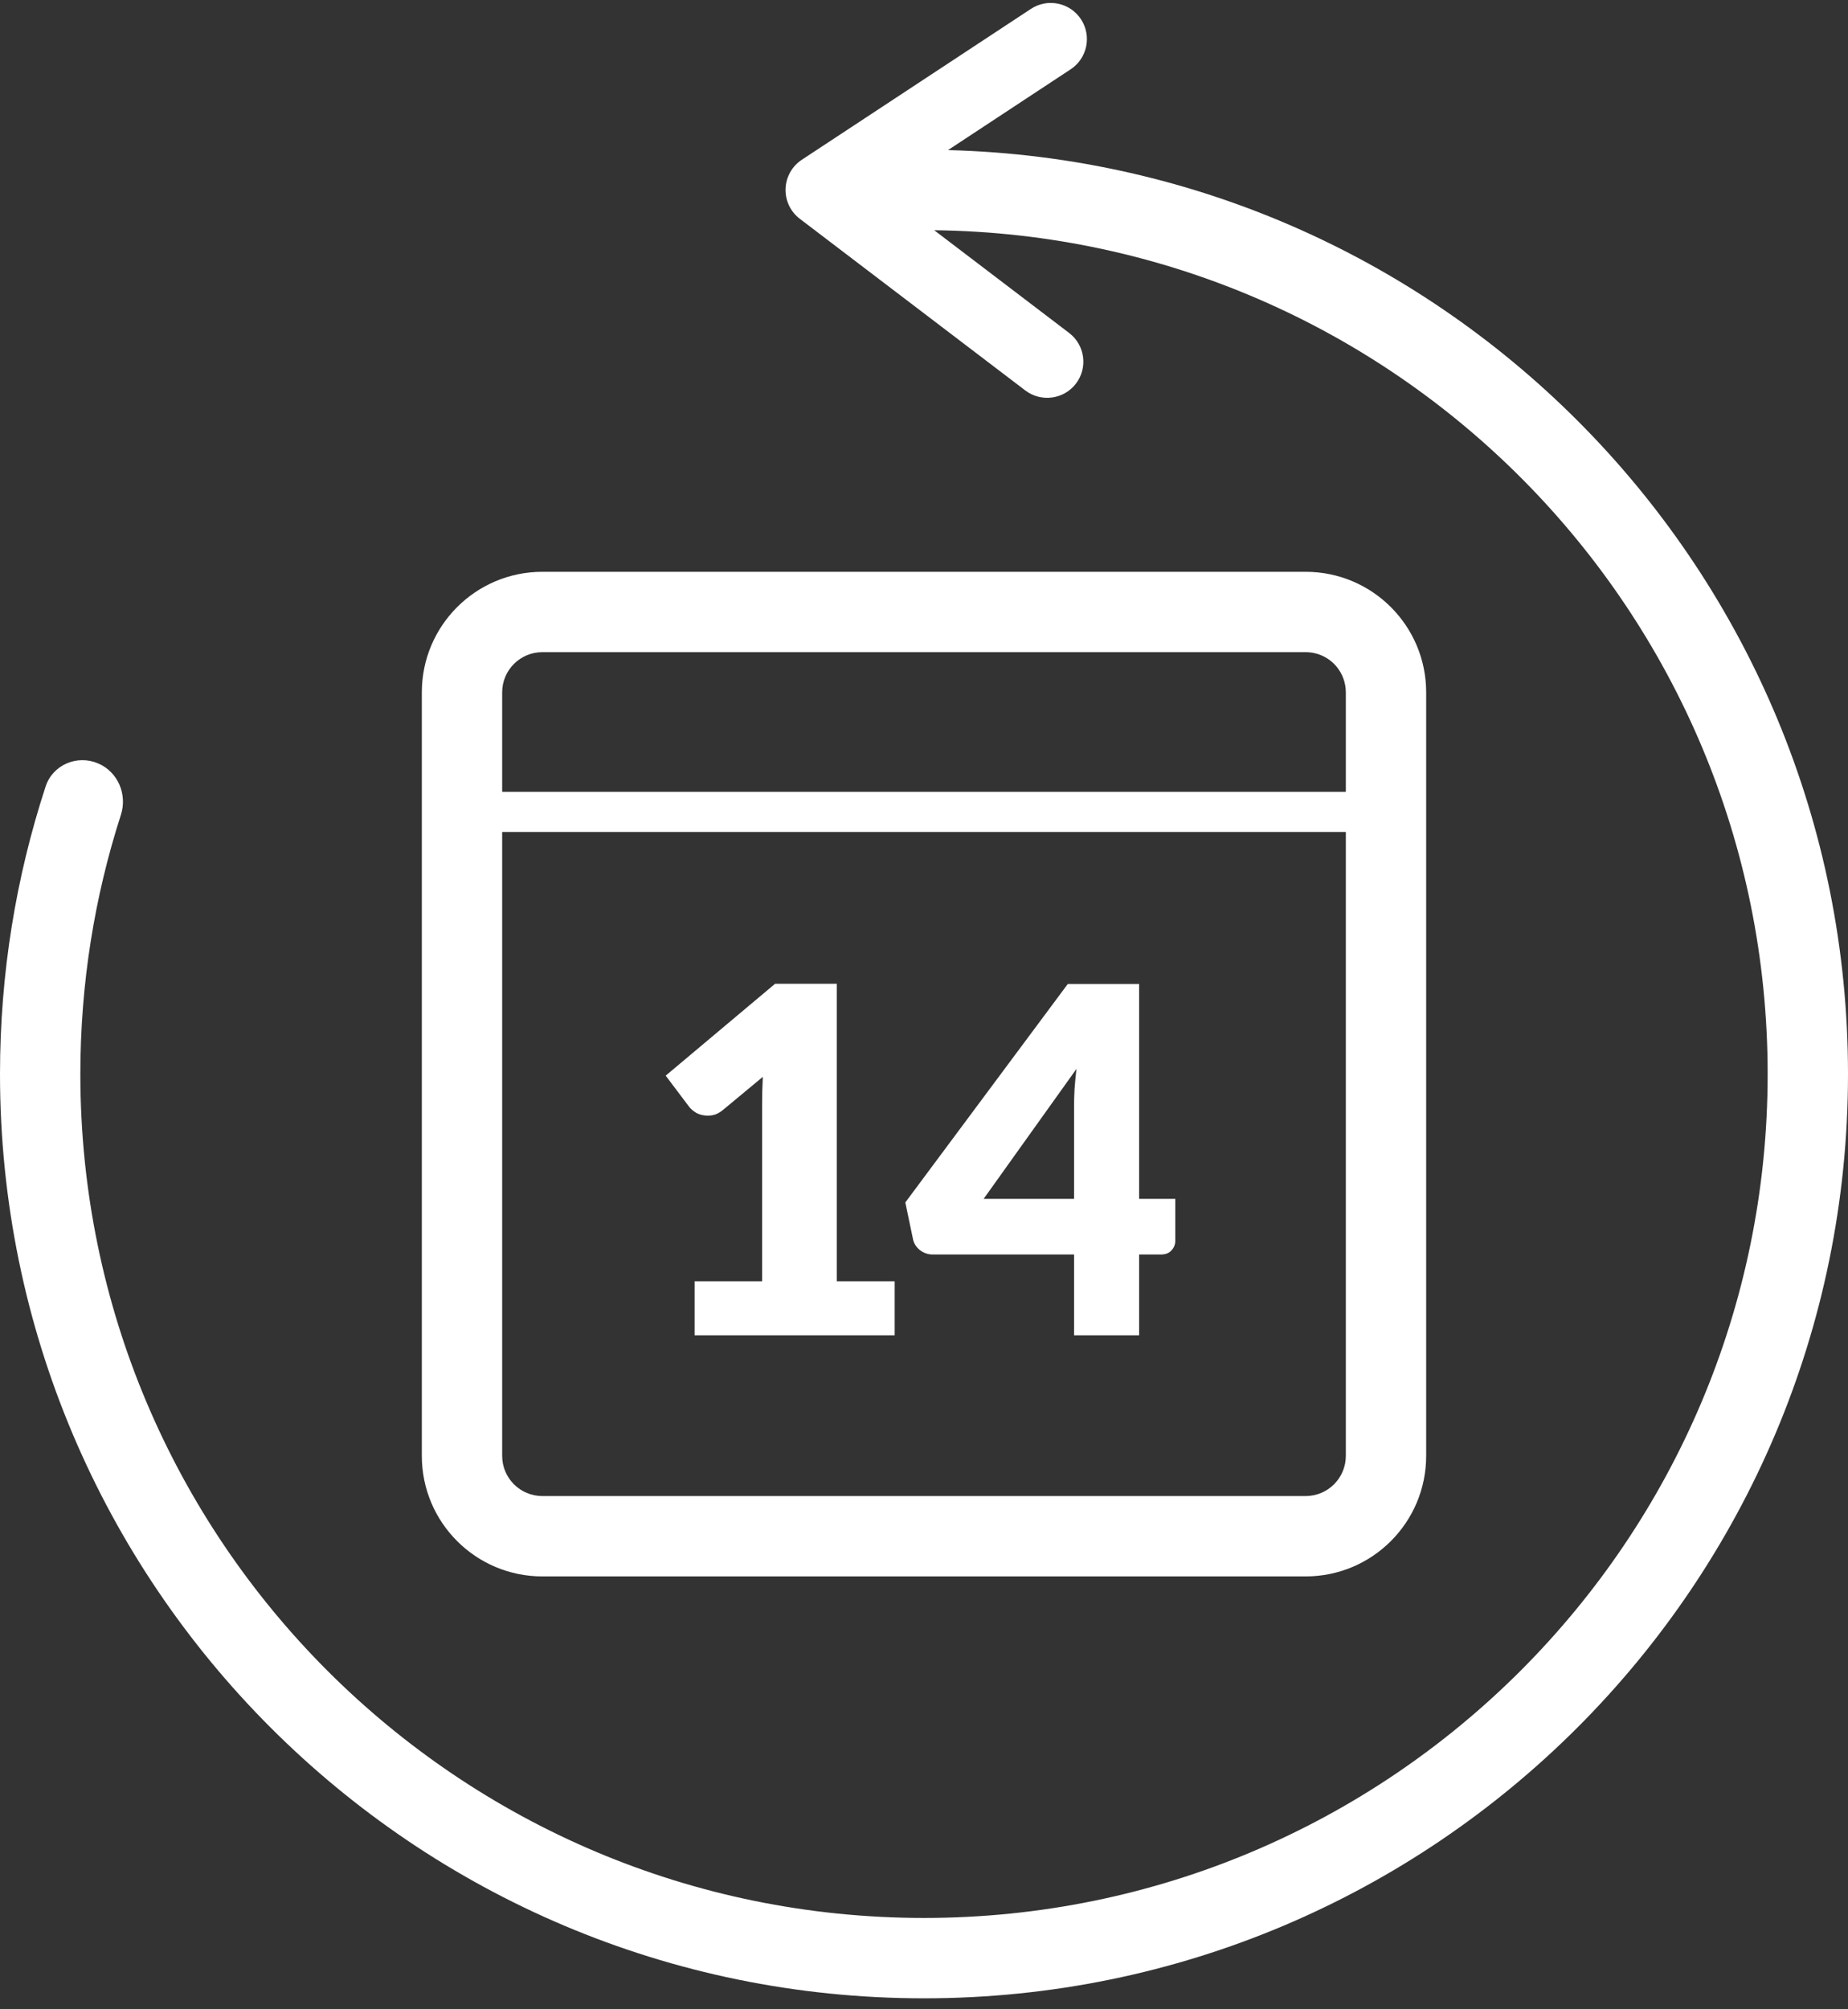
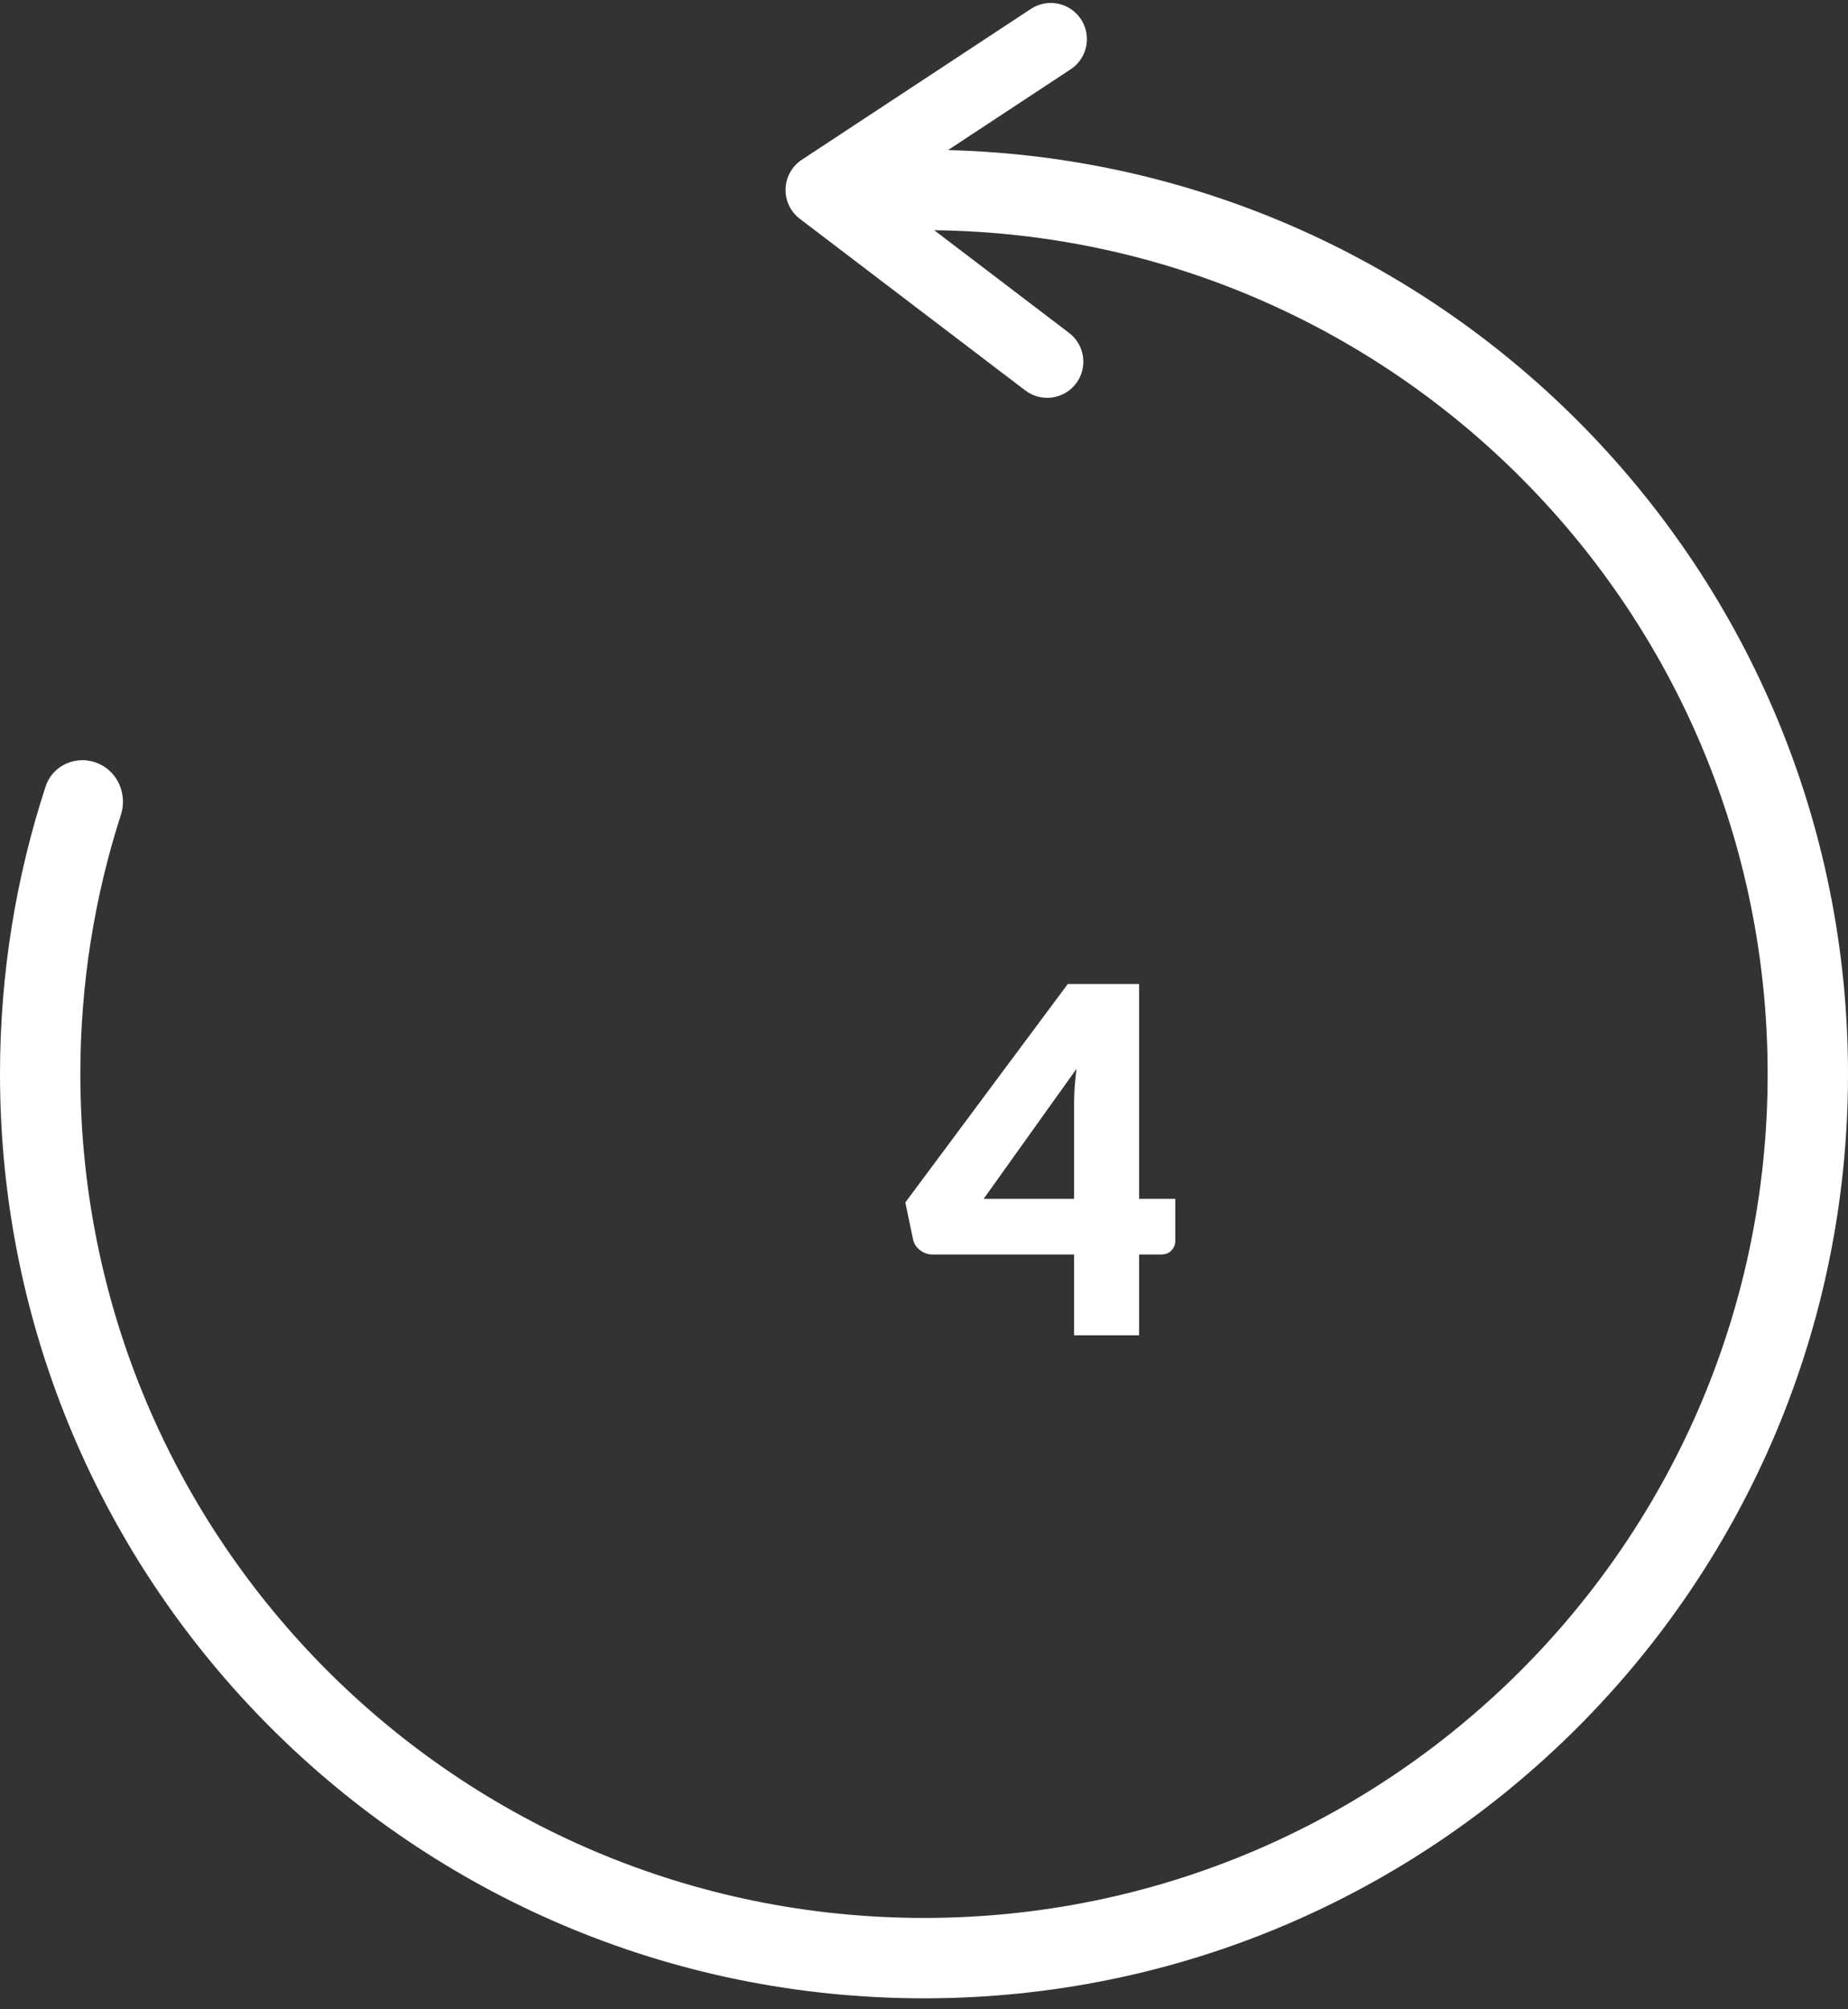
<svg xmlns="http://www.w3.org/2000/svg" width="46" height="50" viewBox="0 0 46 50" fill="none">
  <rect x="0" y="0" width="46" height="50" fill="#333333" stroke="none" />
  <path fill-rule="evenodd" clip-rule="evenodd" d="M19.958 3.976C19.714 4.137 19.564 4.406 19.554 4.697C19.544 4.989 19.676 5.268 19.908 5.444L25.521 9.716C25.917 10.017 26.482 9.94 26.783 9.545C27.084 9.149 27.007 8.585 26.611 8.284L23.254 5.729C34.735 5.865 44 15.214 44 26.727C44 38.325 34.598 47.727 23 47.727C11.402 47.727 2 38.325 2 26.727C2 24.477 2.354 22.31 3.009 20.278C3.173 19.769 2.937 19.21 2.445 18.998C1.921 18.773 1.312 19.03 1.135 19.573C0.398 21.825 0 24.23 0 26.727C0 39.43 10.297 49.727 23 49.727C35.703 49.727 46 39.43 46 26.727C46 14.225 36.024 4.052 23.598 3.735L26.65 1.725C27.065 1.452 27.18 0.893 26.907 0.478C26.633 0.063 26.075 -0.052 25.66 0.222L19.958 3.976Z" fill="white" />
-   <path d="M17.29 31.884H18.97V27.474C18.97 27.259 18.976 27.032 18.988 26.797L17.998 27.619C17.934 27.671 17.87 27.709 17.806 27.733C17.742 27.753 17.68 27.762 17.62 27.762C17.516 27.762 17.422 27.741 17.338 27.697C17.258 27.648 17.198 27.599 17.158 27.547L16.57 26.767L19.294 24.48H20.83V31.884H22.27V33.228H17.29V31.884Z" fill="white" />
  <path d="M28.355 29.832H29.255V30.877C29.255 30.968 29.223 31.049 29.159 31.116C29.099 31.184 29.011 31.218 28.895 31.218H28.355V33.228H26.735V31.218H23.219C23.103 31.218 22.997 31.183 22.901 31.11C22.809 31.038 22.751 30.948 22.727 30.84L22.535 29.922L26.579 24.486H28.355V29.832ZM26.735 27.552C26.735 27.413 26.739 27.262 26.747 27.102C26.759 26.939 26.775 26.77 26.795 26.599L24.485 29.832H26.735V27.552Z" fill="white" />
-   <path fill-rule="evenodd" clip-rule="evenodd" d="M13.5 14.229C11.844 14.229 10.5 15.571 10.5 17.229V36.228C10.5 37.886 11.844 39.228 13.5 39.228H32.5C34.156 39.228 35.5 37.886 35.5 36.228V17.229C35.5 15.571 34.156 14.229 32.5 14.229H13.5ZM12.5 17.229C12.5 16.676 12.947 16.229 13.5 16.229H32.5C32.81 16.229 33.09 16.37 33.273 16.593C33.414 16.766 33.5 16.987 33.5 17.229V19.704H12.5V17.229ZM12.5 20.704V36.228C12.5 36.781 12.947 37.228 13.5 37.228H32.5C33.053 37.228 33.5 36.781 33.5 36.228V20.704H12.5Z" fill="white" />
</svg>